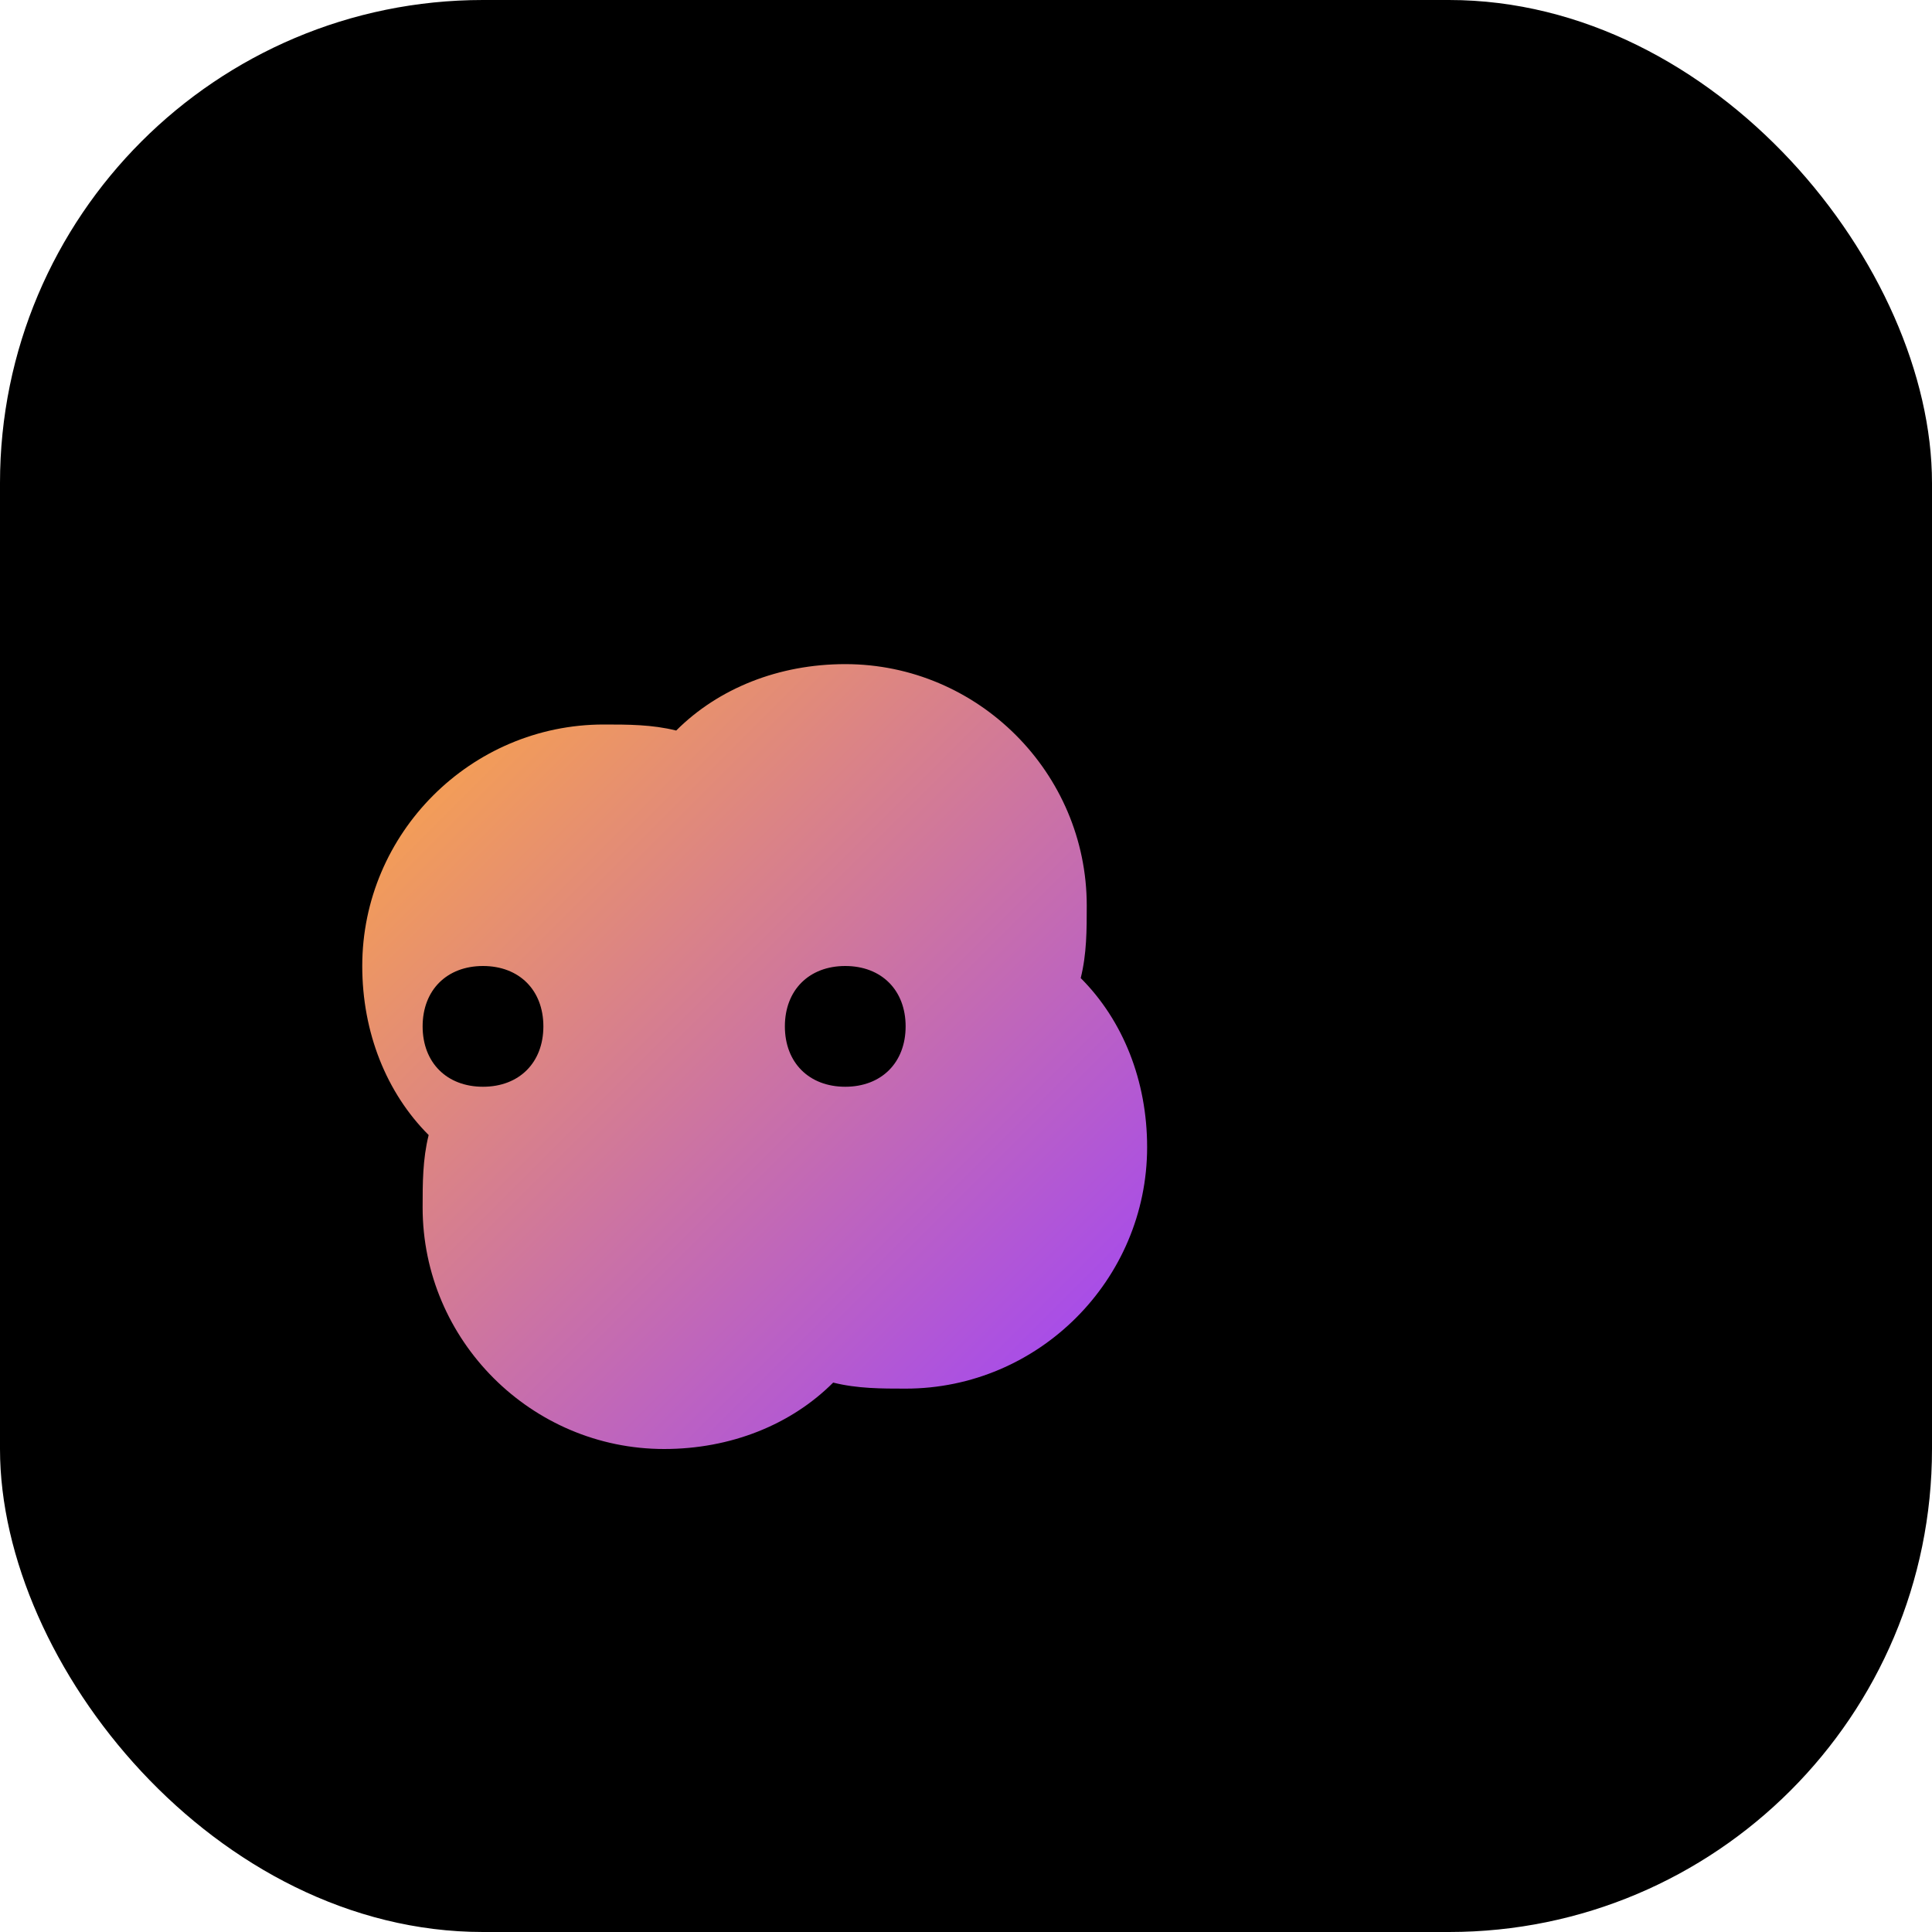
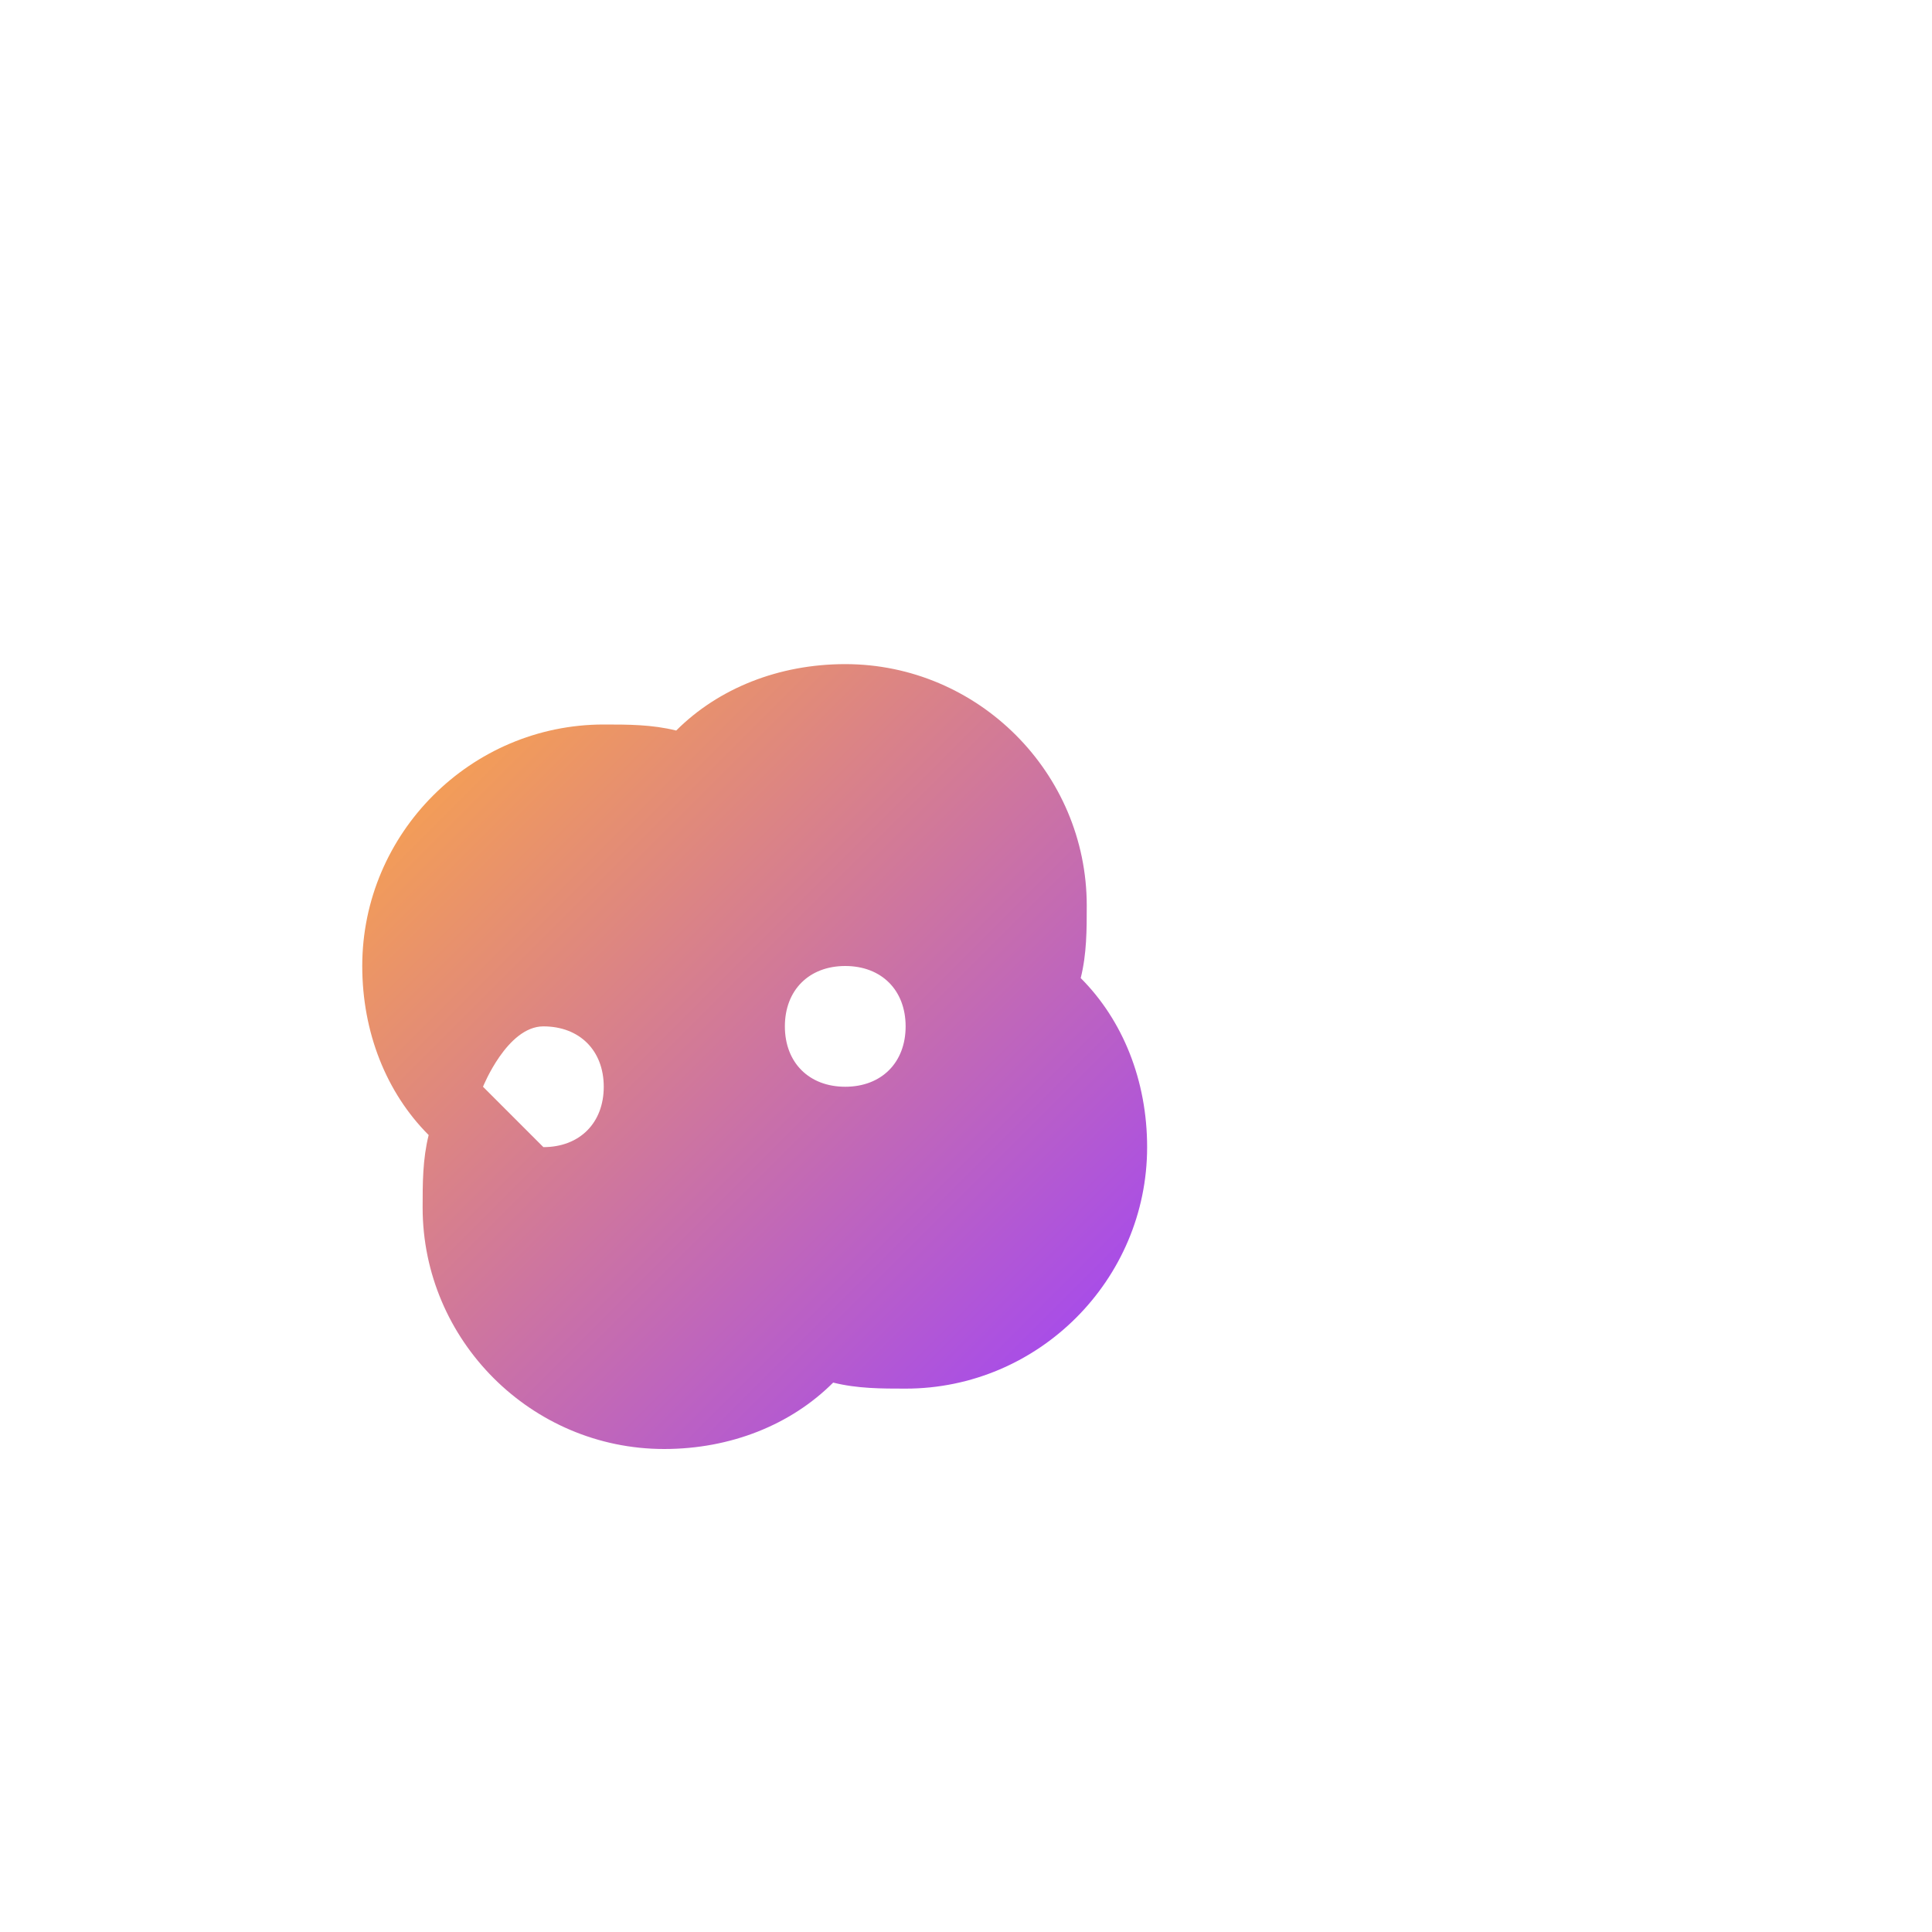
<svg xmlns="http://www.w3.org/2000/svg" width="32" height="32" viewBox="0 0 32 32">
  <defs>
    <linearGradient id="brainGradient" x1="0%" y1="0%" x2="100%" y2="100%">
      <stop offset="0%" style="stop-color:#ffaa40" />
      <stop offset="100%" style="stop-color:#9c40ff" />
    </linearGradient>
  </defs>
-   <rect width="32" height="32" rx="8" fill="#000000" />
  <g transform="translate(16,16)">
-     <path d="M-6-4c-2.2 0-4 1.8-4 4 0 1.1.4 2.1 1.1 2.8-.1.4-.1.8-.1 1.2 0 2.2 1.8 4 4 4 1.1 0 2.1-.4 2.8-1.1.4.1.8.1 1.2.1 2.2 0 4-1.8 4-4 0-1.1-.4-2.1-1.1-2.8.1-.4.1-.8.1-1.2 0-2.2-1.8-4-4-4-1.1 0-2.1.4-2.8 1.1-.4-.1-.8-.1-1.2-.1zm-2 6c-.6 0-1-.4-1-1s.4-1 1-1 1 .4 1 1-.4 1-1 1zm6 0c-.6 0-1-.4-1-1s.4-1 1-1 1 .4 1 1-.4 1-1 1z" fill="url(#brainGradient)" stroke="none" />
+     <path d="M-6-4c-2.2 0-4 1.8-4 4 0 1.1.4 2.1 1.1 2.8-.1.4-.1.8-.1 1.2 0 2.2 1.8 4 4 4 1.1 0 2.1-.4 2.8-1.1.4.1.8.1 1.2.1 2.2 0 4-1.8 4-4 0-1.1-.4-2.1-1.1-2.8.1-.4.1-.8.1-1.2 0-2.2-1.8-4-4-4-1.1 0-2.1.4-2.8 1.1-.4-.1-.8-.1-1.2-.1zm-2 6s.4-1 1-1 1 .4 1 1-.4 1-1 1zm6 0c-.6 0-1-.4-1-1s.4-1 1-1 1 .4 1 1-.4 1-1 1z" fill="url(#brainGradient)" stroke="none" />
  </g>
</svg>